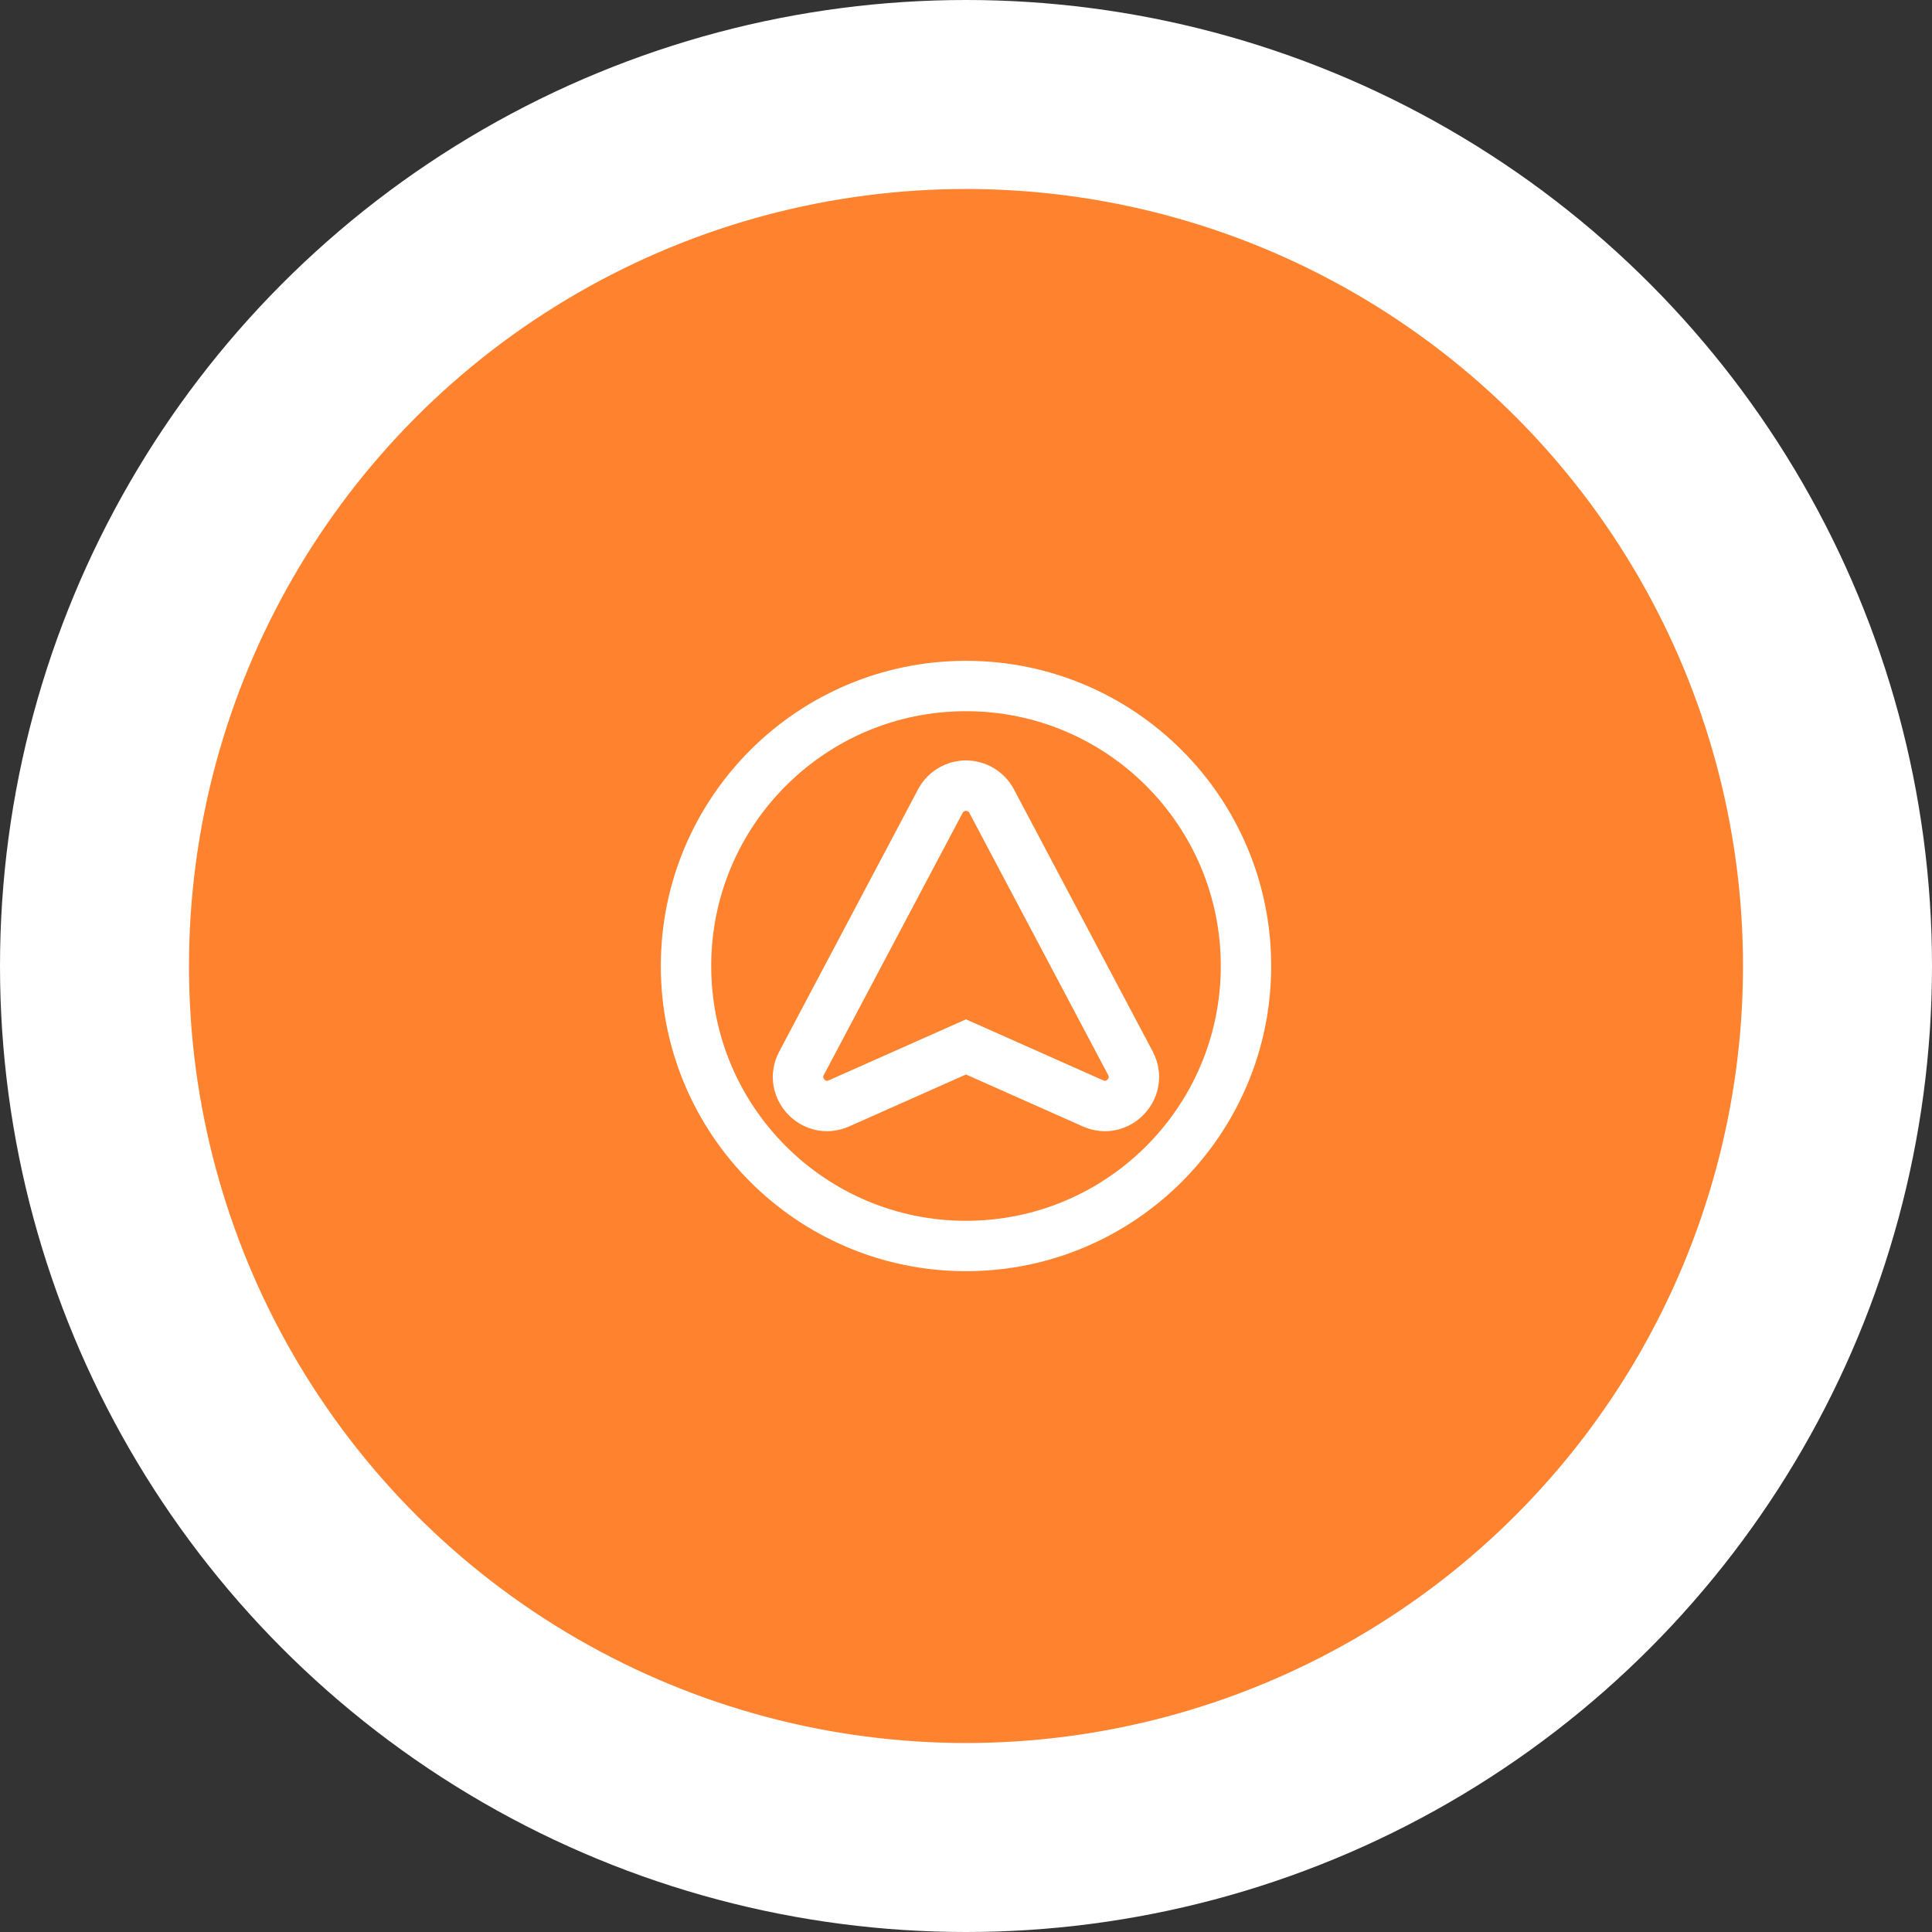
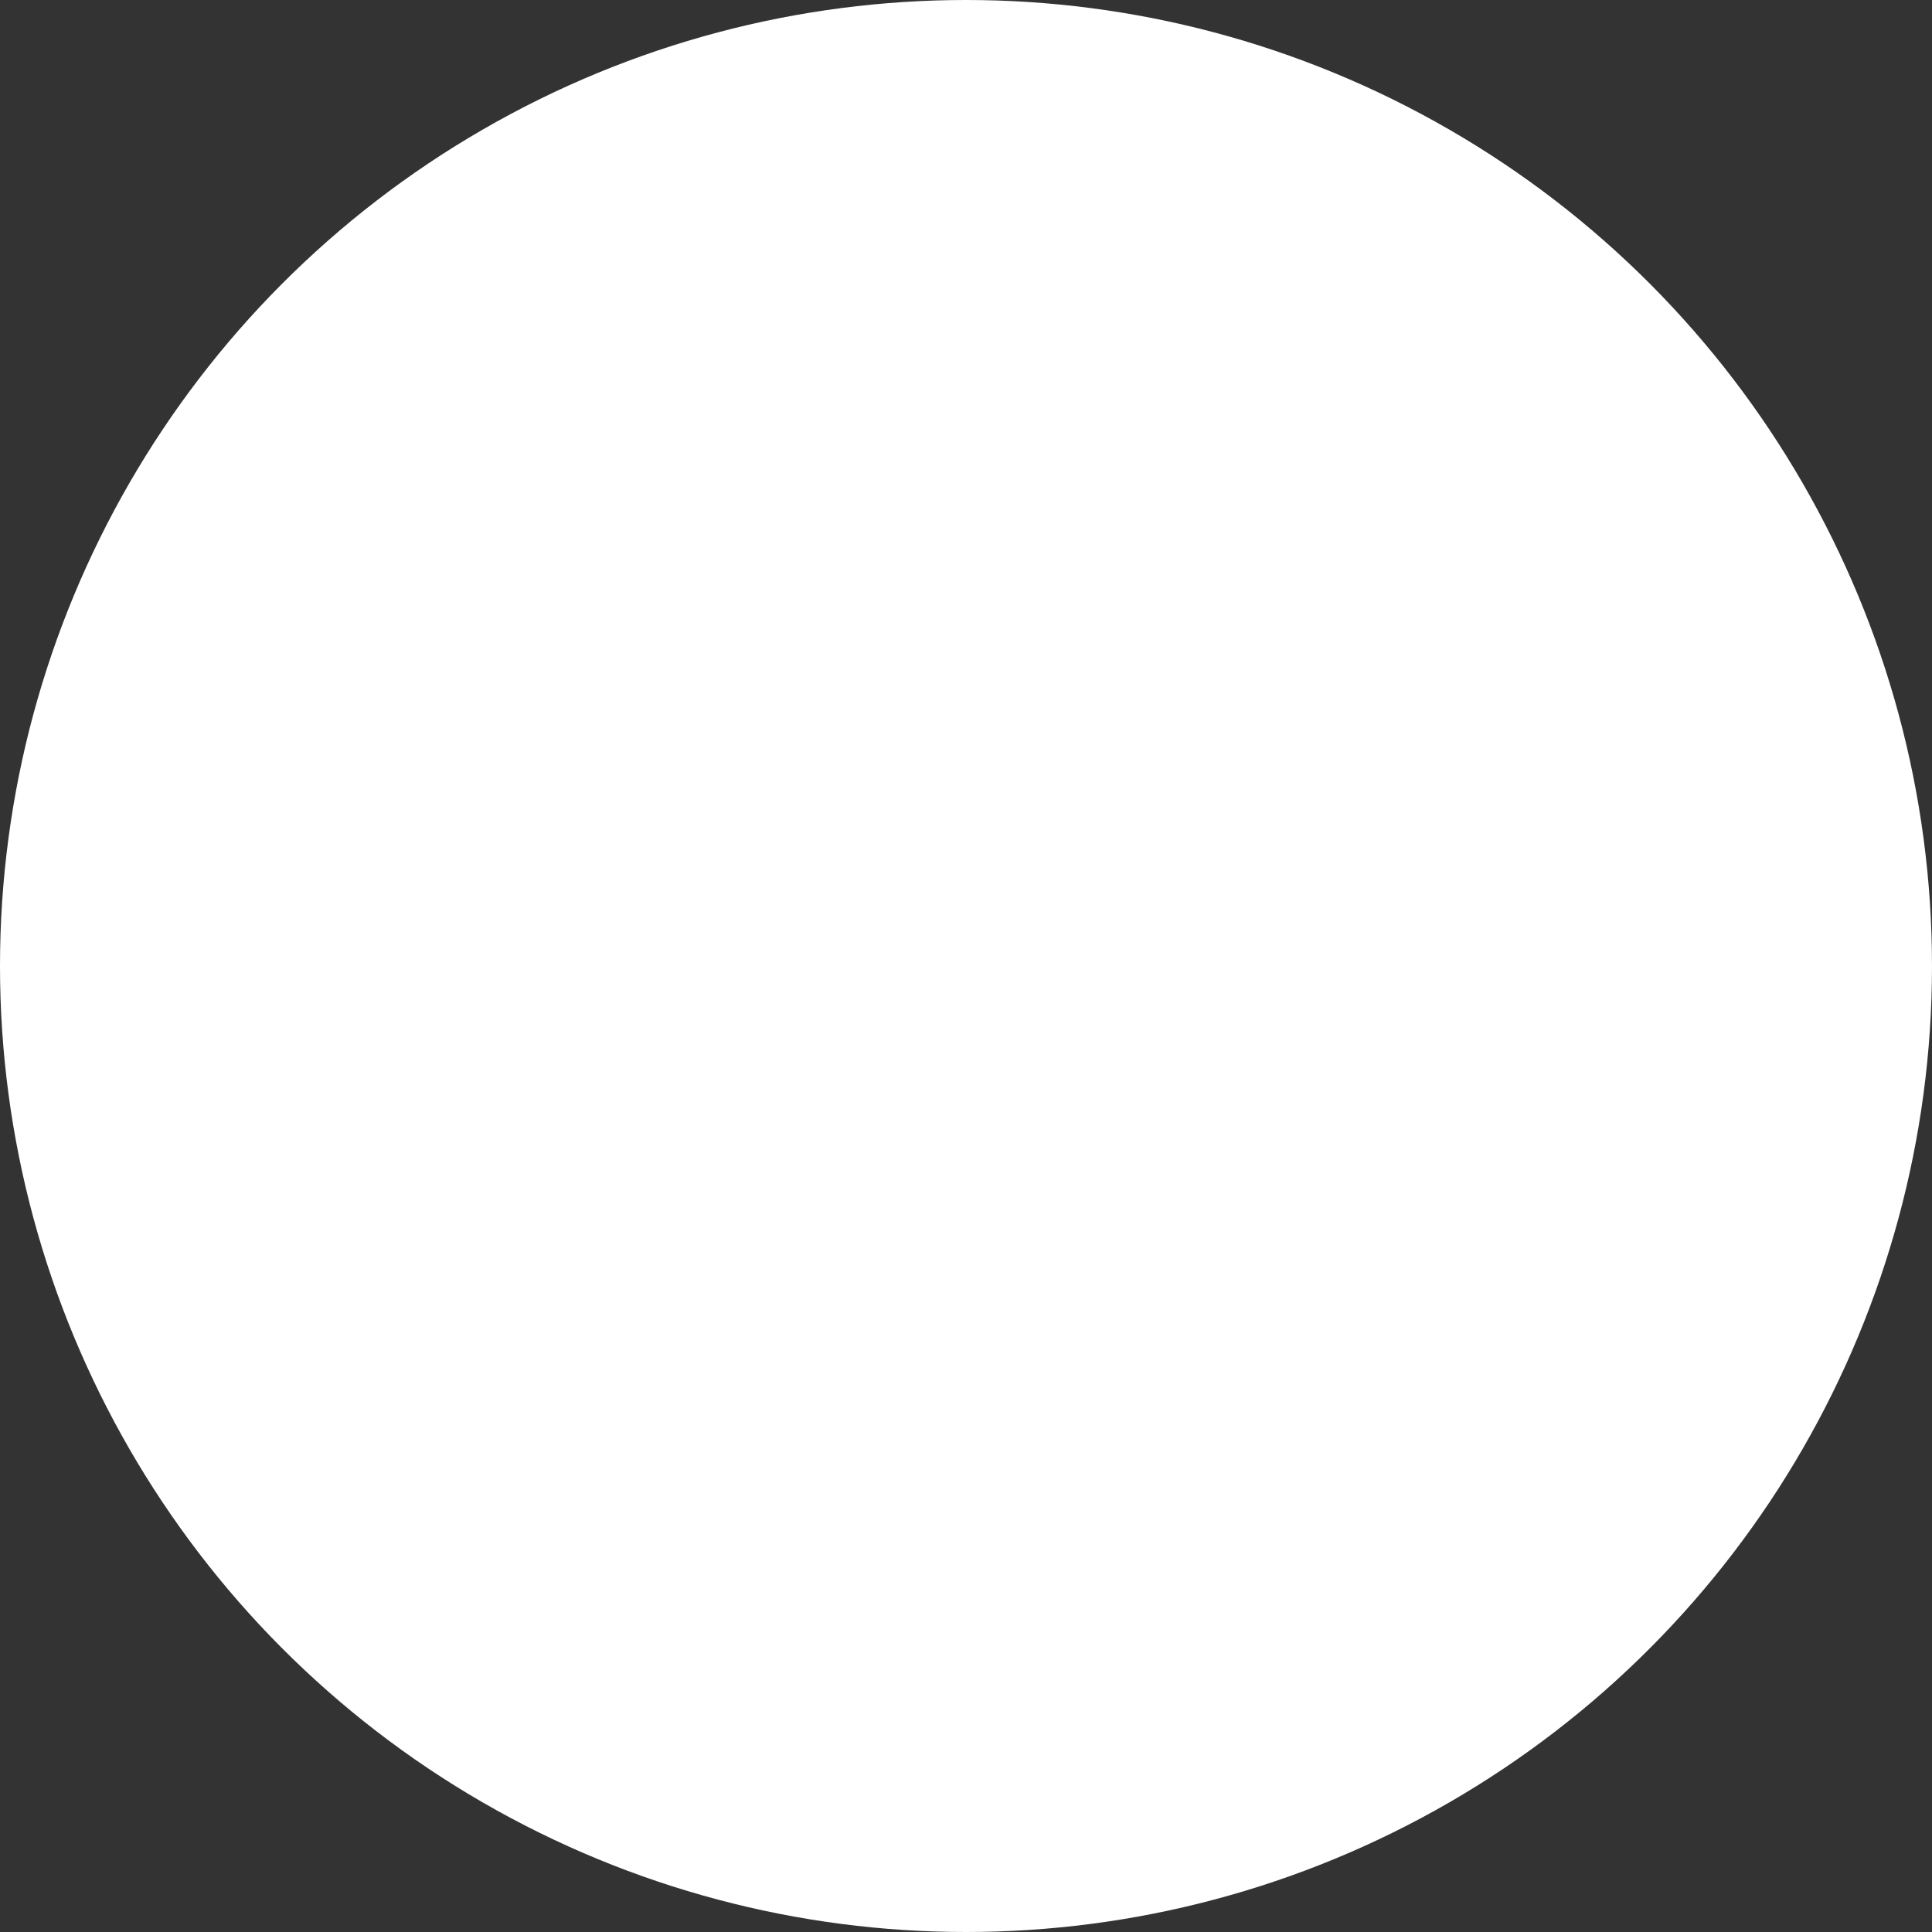
<svg xmlns="http://www.w3.org/2000/svg" width="92" height="92" viewBox="0 0 92 92" fill="none">
  <rect x="0" y="0" width="92" height="92" fill="#333333" stroke="none" />
  <circle cx="46" cy="46" r="46" fill="white" />
-   <circle cx="46" cy="46" r="37" fill="#FF822E" />
  <path d="M46 59.333C53.364 59.333 59.333 53.364 59.333 46C59.333 38.636 53.364 32.667 46 32.667C38.636 32.667 32.667 38.636 32.667 46C32.667 53.364 38.636 59.333 46 59.333Z" stroke="white" stroke-width="2.4" />
-   <path d="M53.831 50.633C54.444 51.793 53.248 53.075 52.049 52.543L45.999 49.853L39.949 52.543C38.749 53.076 37.553 51.793 38.167 50.633L44.779 38.147C44.896 37.925 45.072 37.739 45.287 37.61C45.502 37.48 45.748 37.412 45.999 37.412C46.25 37.412 46.496 37.48 46.712 37.61C46.927 37.739 47.102 37.925 47.22 38.147L53.831 50.633Z" stroke="white" stroke-width="2.4" />
</svg>